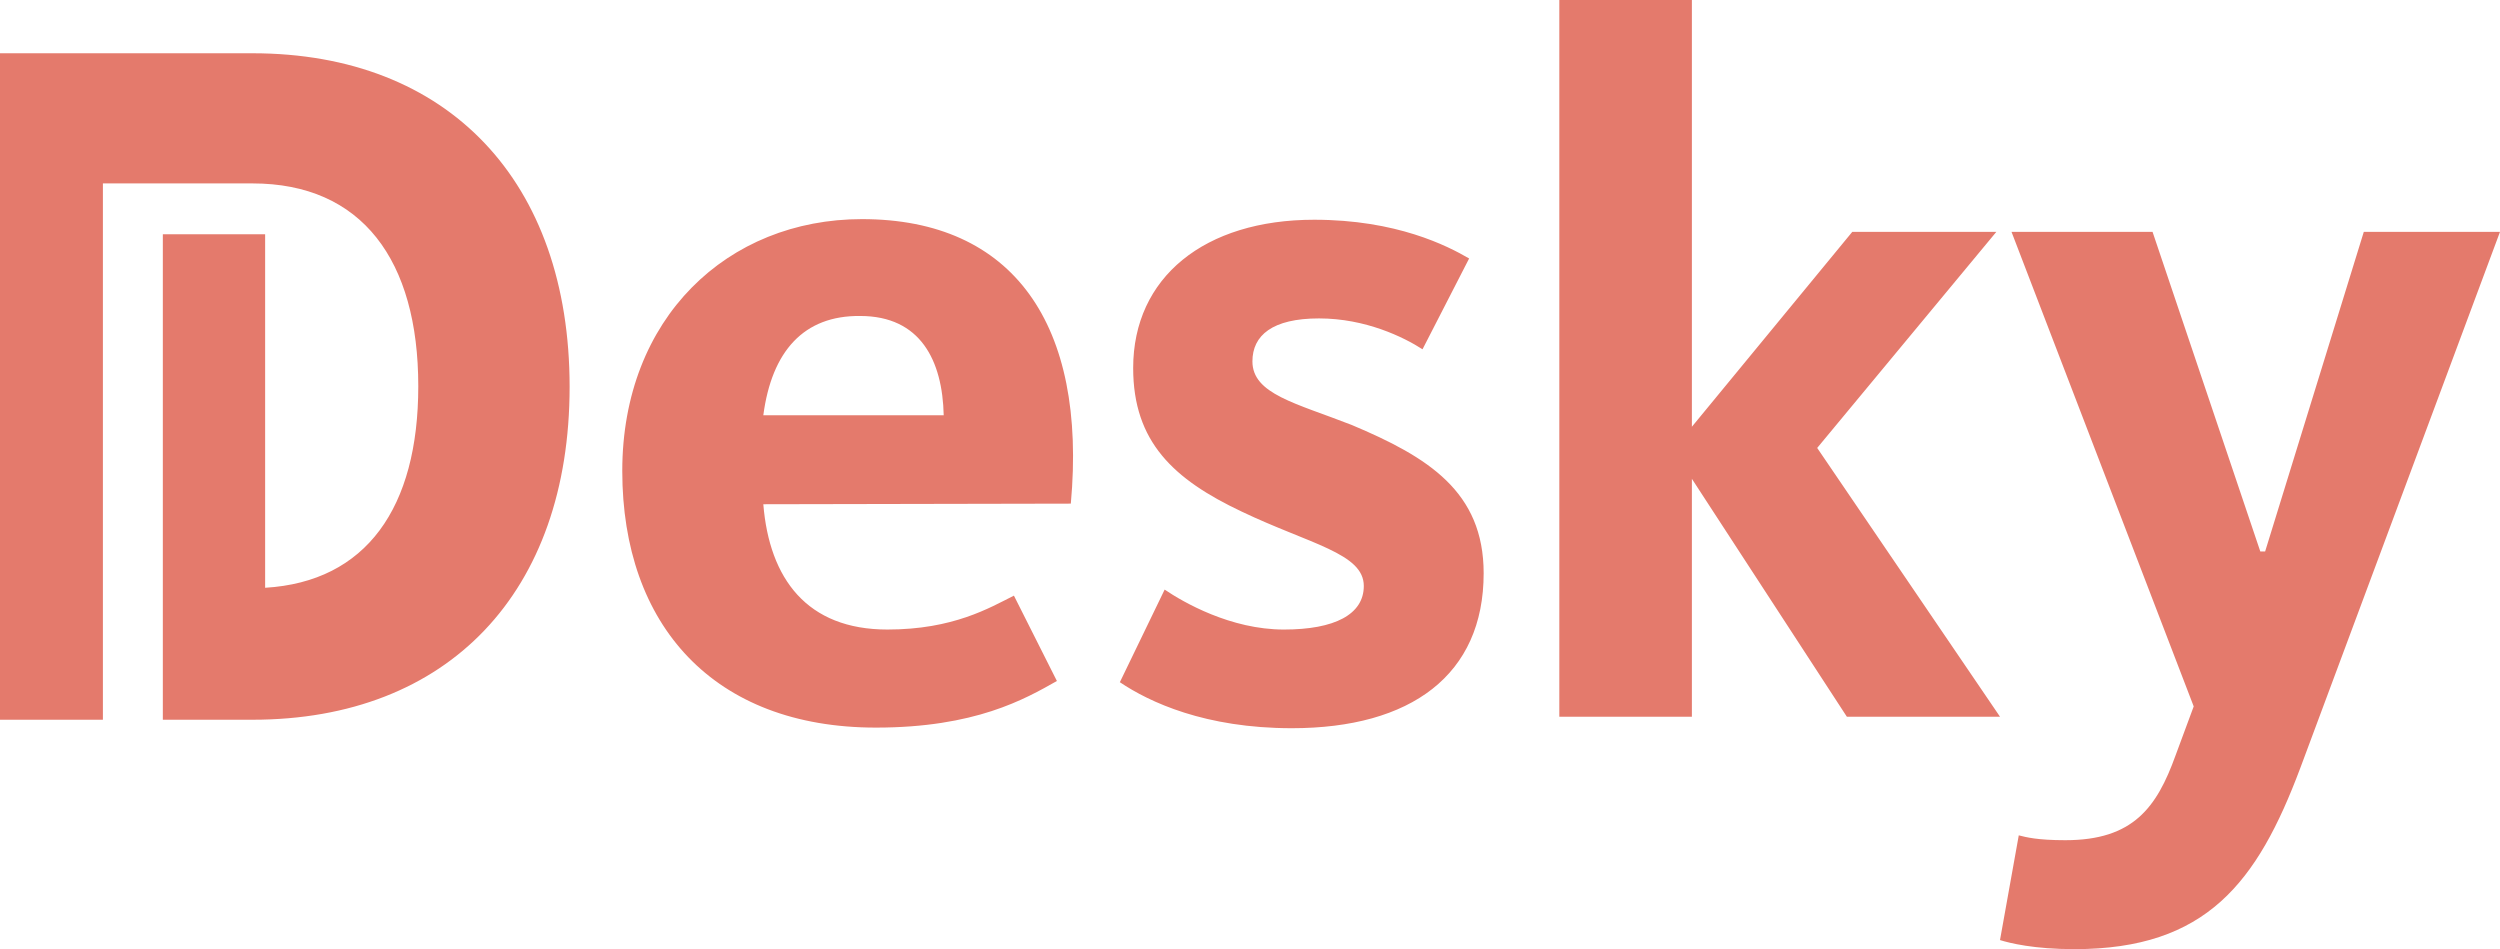
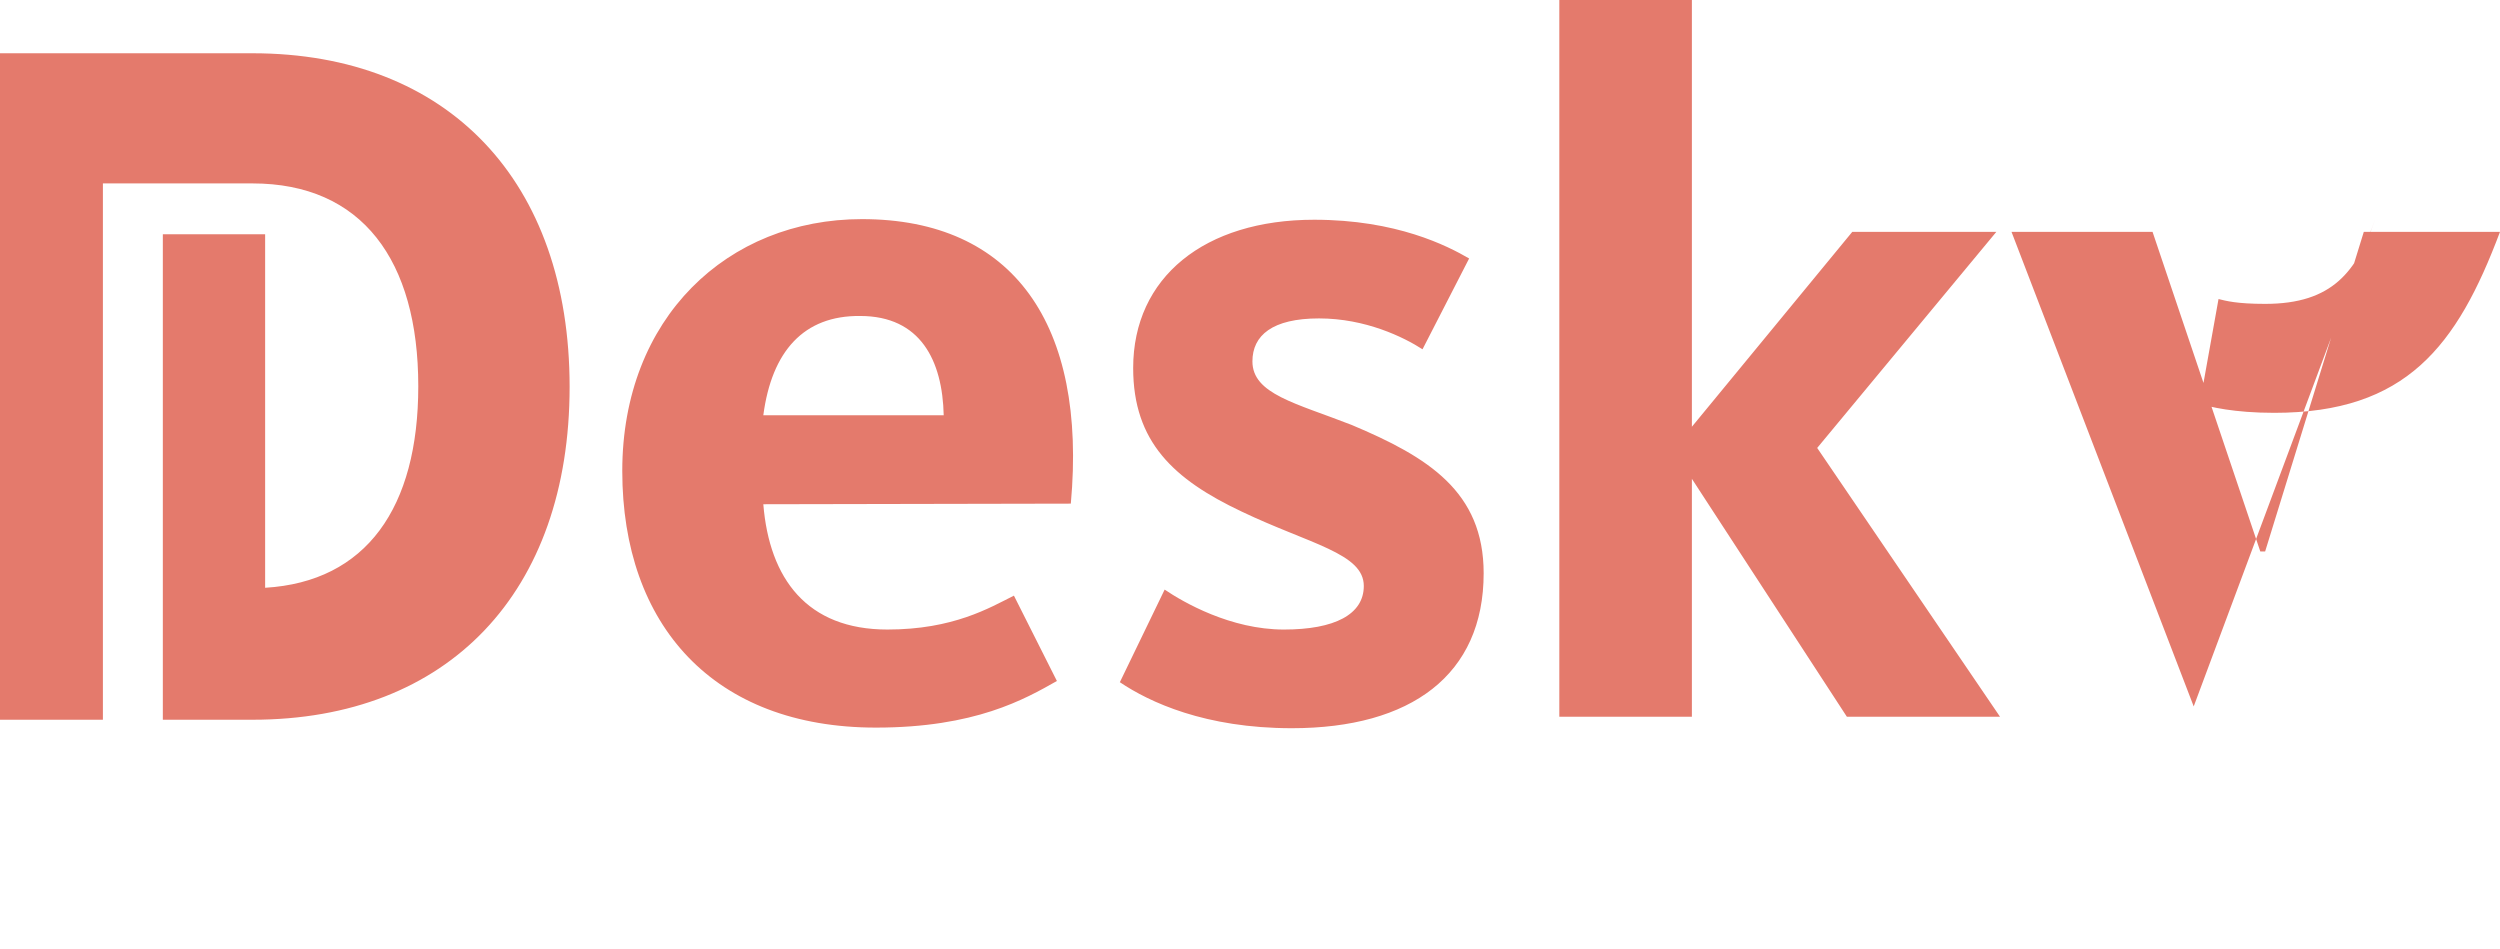
<svg xmlns="http://www.w3.org/2000/svg" version="1.1" x="0px" y="0px" width="413px" height="156.8px" viewBox="0 0 413 156.8" style="enable-background:new 0 0 413 156.8;" xml:space="preserve">
  <style type="text/css">
	.st0{fill:#E47A6C;}
</style>
  <defs>
</defs>
  <g>
    <g>
      <title>5CB3DECB-88B3-4DE8-8360-8F500254081A</title>
      <desc>Created with sketchtool.</desc>
      <g id="Page-2_2_">
        <g id="brand_2_" transform="translate(-112, -153)">
-           <path id="desky_logo_2_" class="st0" d="M238.1,236.3c1,12.3,7.2,20.7,20.5,20.7c10.9,0,16.9-3.6,20.9-5.6l7.1,14.1      c-5.3,3-13.5,7.7-29.9,7.7c-26.8,0-41.9-16.9-41.9-42.4c0-25.3,17.4-41.6,39.6-41.6c25,0,37.2,17.4,34.5,47L238.1,236.3      L238.1,236.3z M238.1,221.6h29.8c-0.2-9-3.8-16.4-13.8-16.4C244.8,205.1,239.5,211,238.1,221.6z M357.1,247.7      c0,16.8-12,25.6-31.7,25.6c-14.3,0-23.5-4.3-28.4-7.6l7.4-15.3c3.1,2.1,10.9,6.6,19.7,6.6c8.4,0,13.2-2.5,13.2-7.2      c0-5.4-8.9-6.9-20.2-12.3c-11.2-5.3-17.9-11.5-17.9-23.7c0-15,11.8-24.5,29.9-24.5c13.6,0,22,4.3,25.6,6.4l-7.7,15      c-3.1-2-9.4-5.1-17.1-5.1s-11,2.8-11,7.1c0,5.4,7.2,6.9,16.4,10.5C347.9,228.5,357.1,234.2,357.1,247.7z M391.5,232.1v39.3      h-21.9V153h21.9v70.5l26.5-32.2h23.8L412.2,227l30.2,44.4h-25.3L391.5,232.1z M474.4,269.7l-30.1-78.4h23.3l17.8,52.8h0.8      l16.3-52.8H525l-33,88.6c-7.1,18.9-15.5,29.9-37.3,29.9c-6.7,0-10.7-1-12.3-1.5l3.1-17.3c1.2,0.3,3,0.8,7.7,0.8      c11.2,0,15.1-5.4,18.2-14L474.4,269.7z M153.7,271.9h-14.8v-80.2h16.9v58.4c16.7-1,25.3-13.2,25.3-33.3      c0-20.8-9.3-33.5-27.4-33.5H129v88.6h-17v-88.6v-3.9v-17.6h41.7c32.4,0,52.4,21.2,52.4,55.1S186.1,271.9,153.7,271.9z" />
+           <path id="desky_logo_2_" class="st0" d="M238.1,236.3c1,12.3,7.2,20.7,20.5,20.7c10.9,0,16.9-3.6,20.9-5.6l7.1,14.1      c-5.3,3-13.5,7.7-29.9,7.7c-26.8,0-41.9-16.9-41.9-42.4c0-25.3,17.4-41.6,39.6-41.6c25,0,37.2,17.4,34.5,47L238.1,236.3      L238.1,236.3z M238.1,221.6h29.8c-0.2-9-3.8-16.4-13.8-16.4C244.8,205.1,239.5,211,238.1,221.6z M357.1,247.7      c0,16.8-12,25.6-31.7,25.6c-14.3,0-23.5-4.3-28.4-7.6l7.4-15.3c3.1,2.1,10.9,6.6,19.7,6.6c8.4,0,13.2-2.5,13.2-7.2      c0-5.4-8.9-6.9-20.2-12.3c-11.2-5.3-17.9-11.5-17.9-23.7c0-15,11.8-24.5,29.9-24.5c13.6,0,22,4.3,25.6,6.4l-7.7,15      c-3.1-2-9.4-5.1-17.1-5.1s-11,2.8-11,7.1c0,5.4,7.2,6.9,16.4,10.5C347.9,228.5,357.1,234.2,357.1,247.7z M391.5,232.1v39.3      h-21.9V153h21.9v70.5l26.5-32.2h23.8L412.2,227l30.2,44.4h-25.3L391.5,232.1z M474.4,269.7l-30.1-78.4h23.3l17.8,52.8h0.8      l16.3-52.8H525c-7.1,18.9-15.5,29.9-37.3,29.9c-6.7,0-10.7-1-12.3-1.5l3.1-17.3c1.2,0.3,3,0.8,7.7,0.8      c11.2,0,15.1-5.4,18.2-14L474.4,269.7z M153.7,271.9h-14.8v-80.2h16.9v58.4c16.7-1,25.3-13.2,25.3-33.3      c0-20.8-9.3-33.5-27.4-33.5H129v88.6h-17v-88.6v-3.9v-17.6h41.7c32.4,0,52.4,21.2,52.4,55.1S186.1,271.9,153.7,271.9z" />
        </g>
      </g>
    </g>
  </g>
</svg>